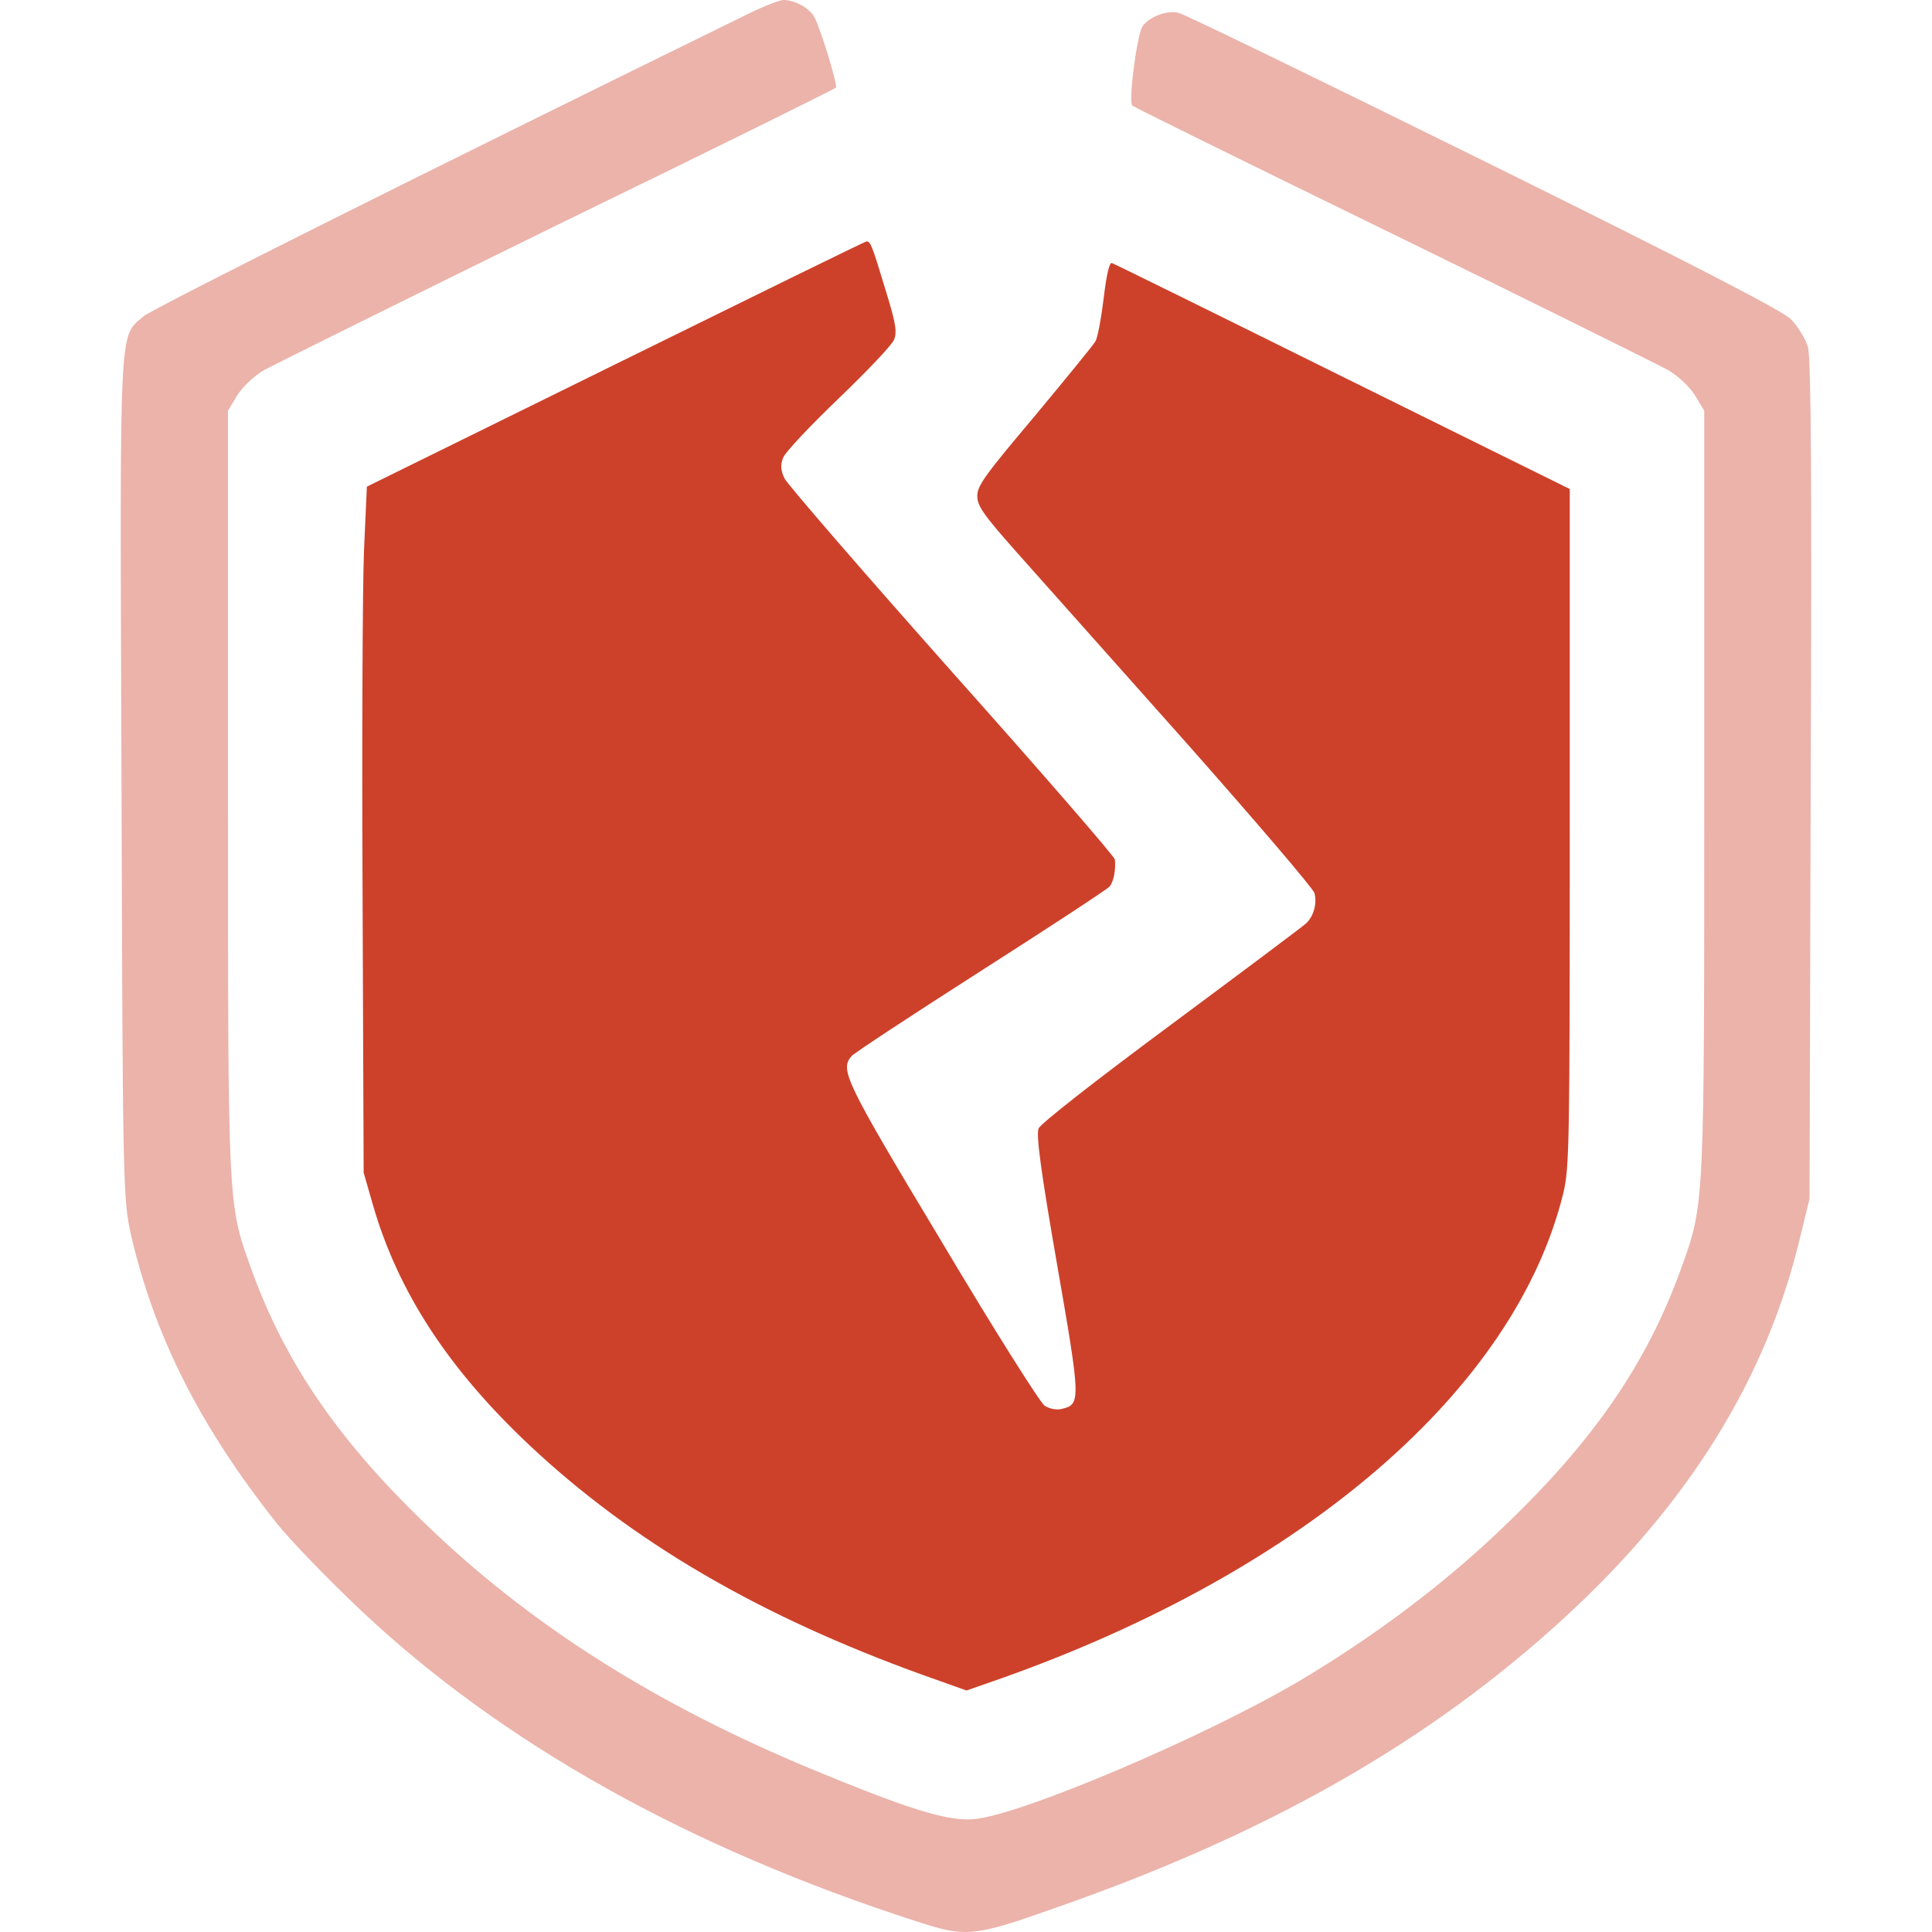
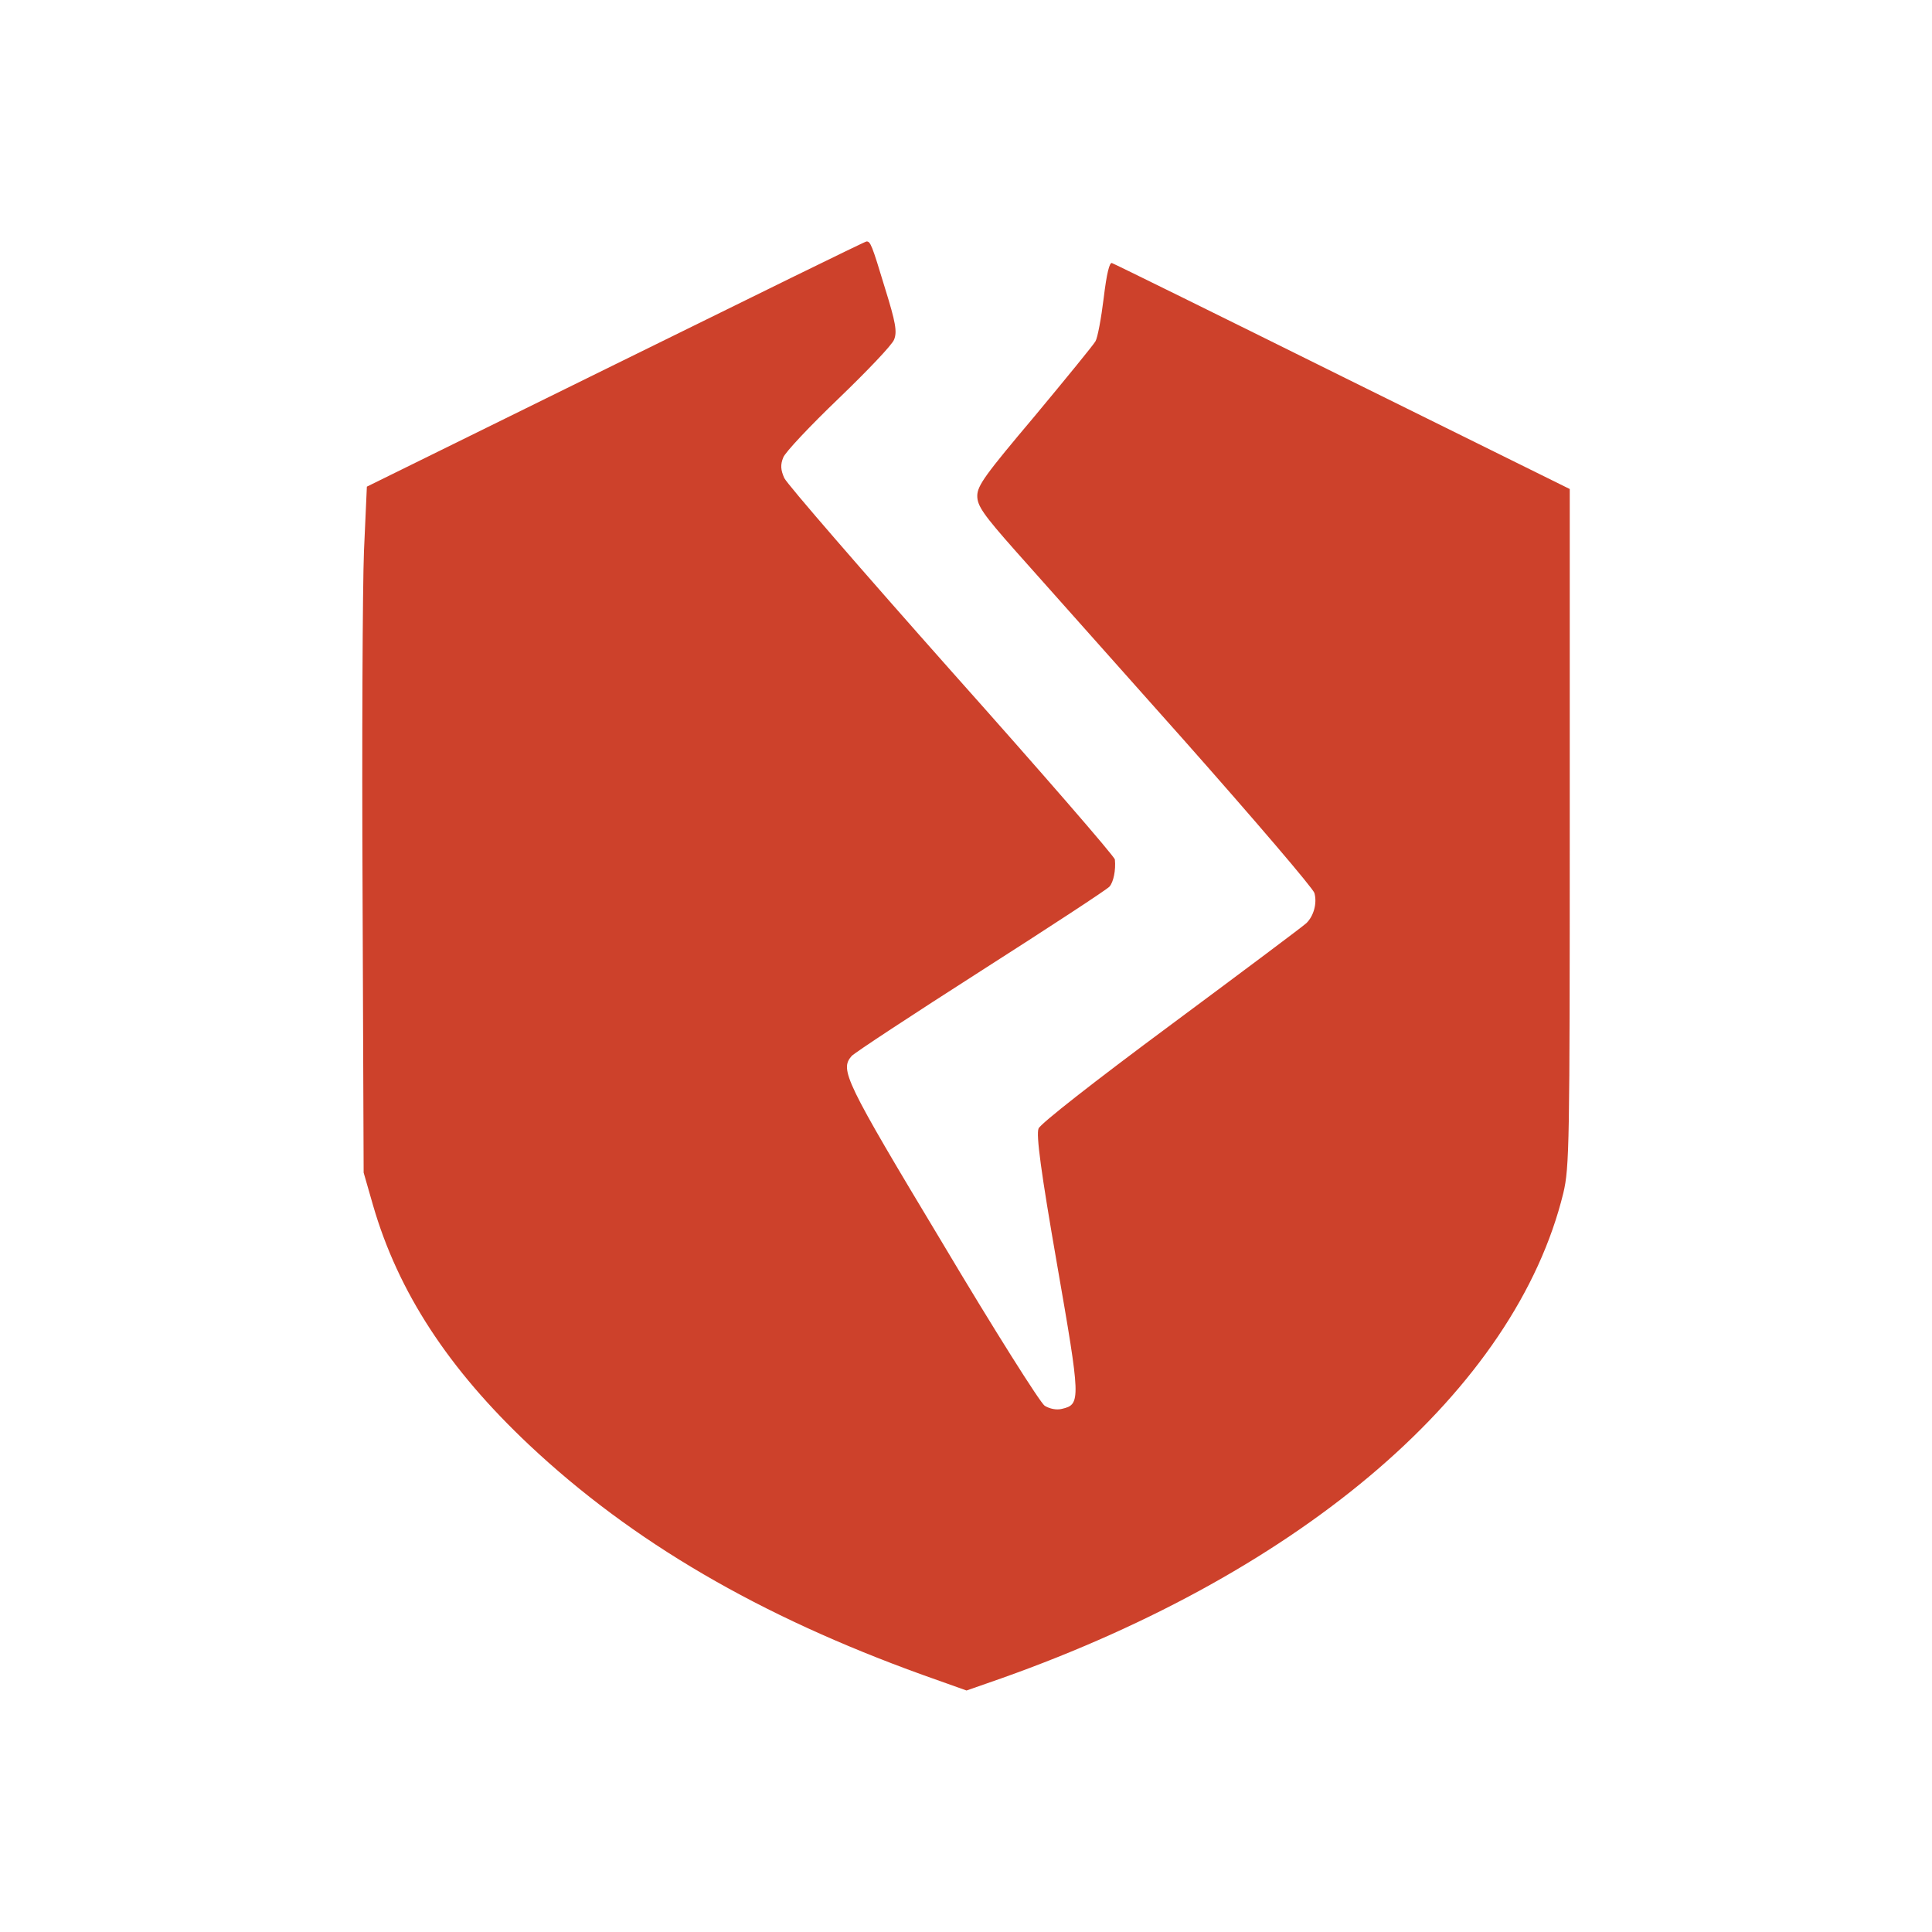
<svg xmlns="http://www.w3.org/2000/svg" width="18" height="18" viewBox="0 0 18 18" fill="none">
  <g clip-path="url(#clip0_465_12461)">
-     <path opacity="0.4" d="M6.975 0.127C3.975 1.597 1.414 2.878 1.336 2.948C1.106 3.149 1.117 2.945 1.132 7.247C1.143 11.081 1.147 11.176 1.221 11.507C1.44 12.453 1.868 13.298 2.581 14.195C2.704 14.35 3.057 14.715 3.366 15.007C4.678 16.242 6.421 17.22 8.555 17.906C8.997 18.05 9.079 18.043 9.822 17.779C11.811 17.087 13.32 16.225 14.573 15.074C15.736 14.008 16.461 12.837 16.773 11.521L16.859 11.169L16.87 7.272C16.881 4.521 16.874 3.335 16.844 3.233C16.822 3.156 16.747 3.036 16.684 2.973C16.602 2.892 15.729 2.441 13.815 1.495C12.306 0.749 11.03 0.13 10.982 0.12C10.874 0.091 10.703 0.158 10.644 0.246C10.592 0.331 10.51 0.953 10.551 0.985C10.566 0.999 11.659 1.537 12.978 2.181C14.298 2.825 15.45 3.398 15.547 3.451C15.64 3.507 15.751 3.613 15.796 3.69L15.878 3.827V7.381C15.878 11.257 15.881 11.212 15.662 11.82C15.339 12.717 14.829 13.453 13.948 14.283C13.421 14.782 12.785 15.257 12.116 15.655C11.227 16.182 9.495 16.918 9.068 16.949C8.819 16.967 8.469 16.858 7.551 16.478C6.139 15.89 5.005 15.18 4.053 14.283C3.176 13.456 2.663 12.717 2.34 11.82C2.121 11.212 2.124 11.257 2.124 7.381V3.827L2.206 3.69C2.251 3.613 2.362 3.507 2.455 3.451C2.552 3.398 3.786 2.786 5.198 2.093C6.615 1.404 7.782 0.827 7.789 0.816C7.804 0.788 7.644 0.26 7.585 0.155C7.54 0.074 7.403 1.52588e-05 7.298 1.52588e-05C7.265 1.52588e-05 7.12 0.056 6.975 0.127Z" fill="#CD412B" />
    <path d="M5.733 3.394L3.418 4.534L3.391 5.136C3.378 5.464 3.371 6.903 3.378 8.33L3.388 10.925L3.475 11.228C3.71 12.04 4.18 12.756 4.931 13.463C5.891 14.365 7.075 15.056 8.595 15.604L9.005 15.75L9.334 15.635C12.159 14.632 14.118 12.941 14.565 11.116C14.622 10.877 14.625 10.661 14.625 7.709V4.556L12.511 3.511C11.35 2.935 10.38 2.457 10.36 2.451C10.337 2.441 10.31 2.55 10.283 2.776C10.26 2.964 10.226 3.148 10.206 3.18C10.186 3.215 9.931 3.527 9.639 3.878C9.183 4.419 9.105 4.524 9.105 4.62C9.105 4.712 9.159 4.792 9.464 5.136C9.666 5.362 10.367 6.151 11.028 6.893C11.689 7.639 12.236 8.279 12.246 8.32C12.273 8.416 12.239 8.534 12.172 8.6C12.142 8.629 11.575 9.053 10.911 9.546C10.193 10.078 9.693 10.47 9.676 10.514C9.652 10.572 9.699 10.922 9.847 11.772C10.068 13.043 10.072 13.085 9.894 13.126C9.844 13.139 9.78 13.126 9.733 13.097C9.693 13.072 9.26 12.387 8.777 11.575C7.867 10.062 7.824 9.967 7.934 9.839C7.958 9.811 8.501 9.454 9.139 9.046C9.776 8.639 10.317 8.285 10.337 8.26C10.374 8.218 10.397 8.107 10.387 8.008C10.384 7.979 9.699 7.19 8.867 6.257C8.035 5.32 7.334 4.511 7.307 4.454C7.273 4.378 7.27 4.33 7.297 4.263C7.314 4.215 7.548 3.967 7.814 3.712C8.079 3.457 8.313 3.212 8.33 3.164C8.36 3.091 8.344 3.002 8.246 2.687C8.122 2.276 8.109 2.247 8.072 2.25C8.058 2.25 7.008 2.766 5.733 3.394Z" fill="#CD412B" />
  </g>
  <defs>
    <clipPath id="clip0_465_12461">
      <rect width="18" height="18" fill="white" />
    </clipPath>
  </defs>
</svg>